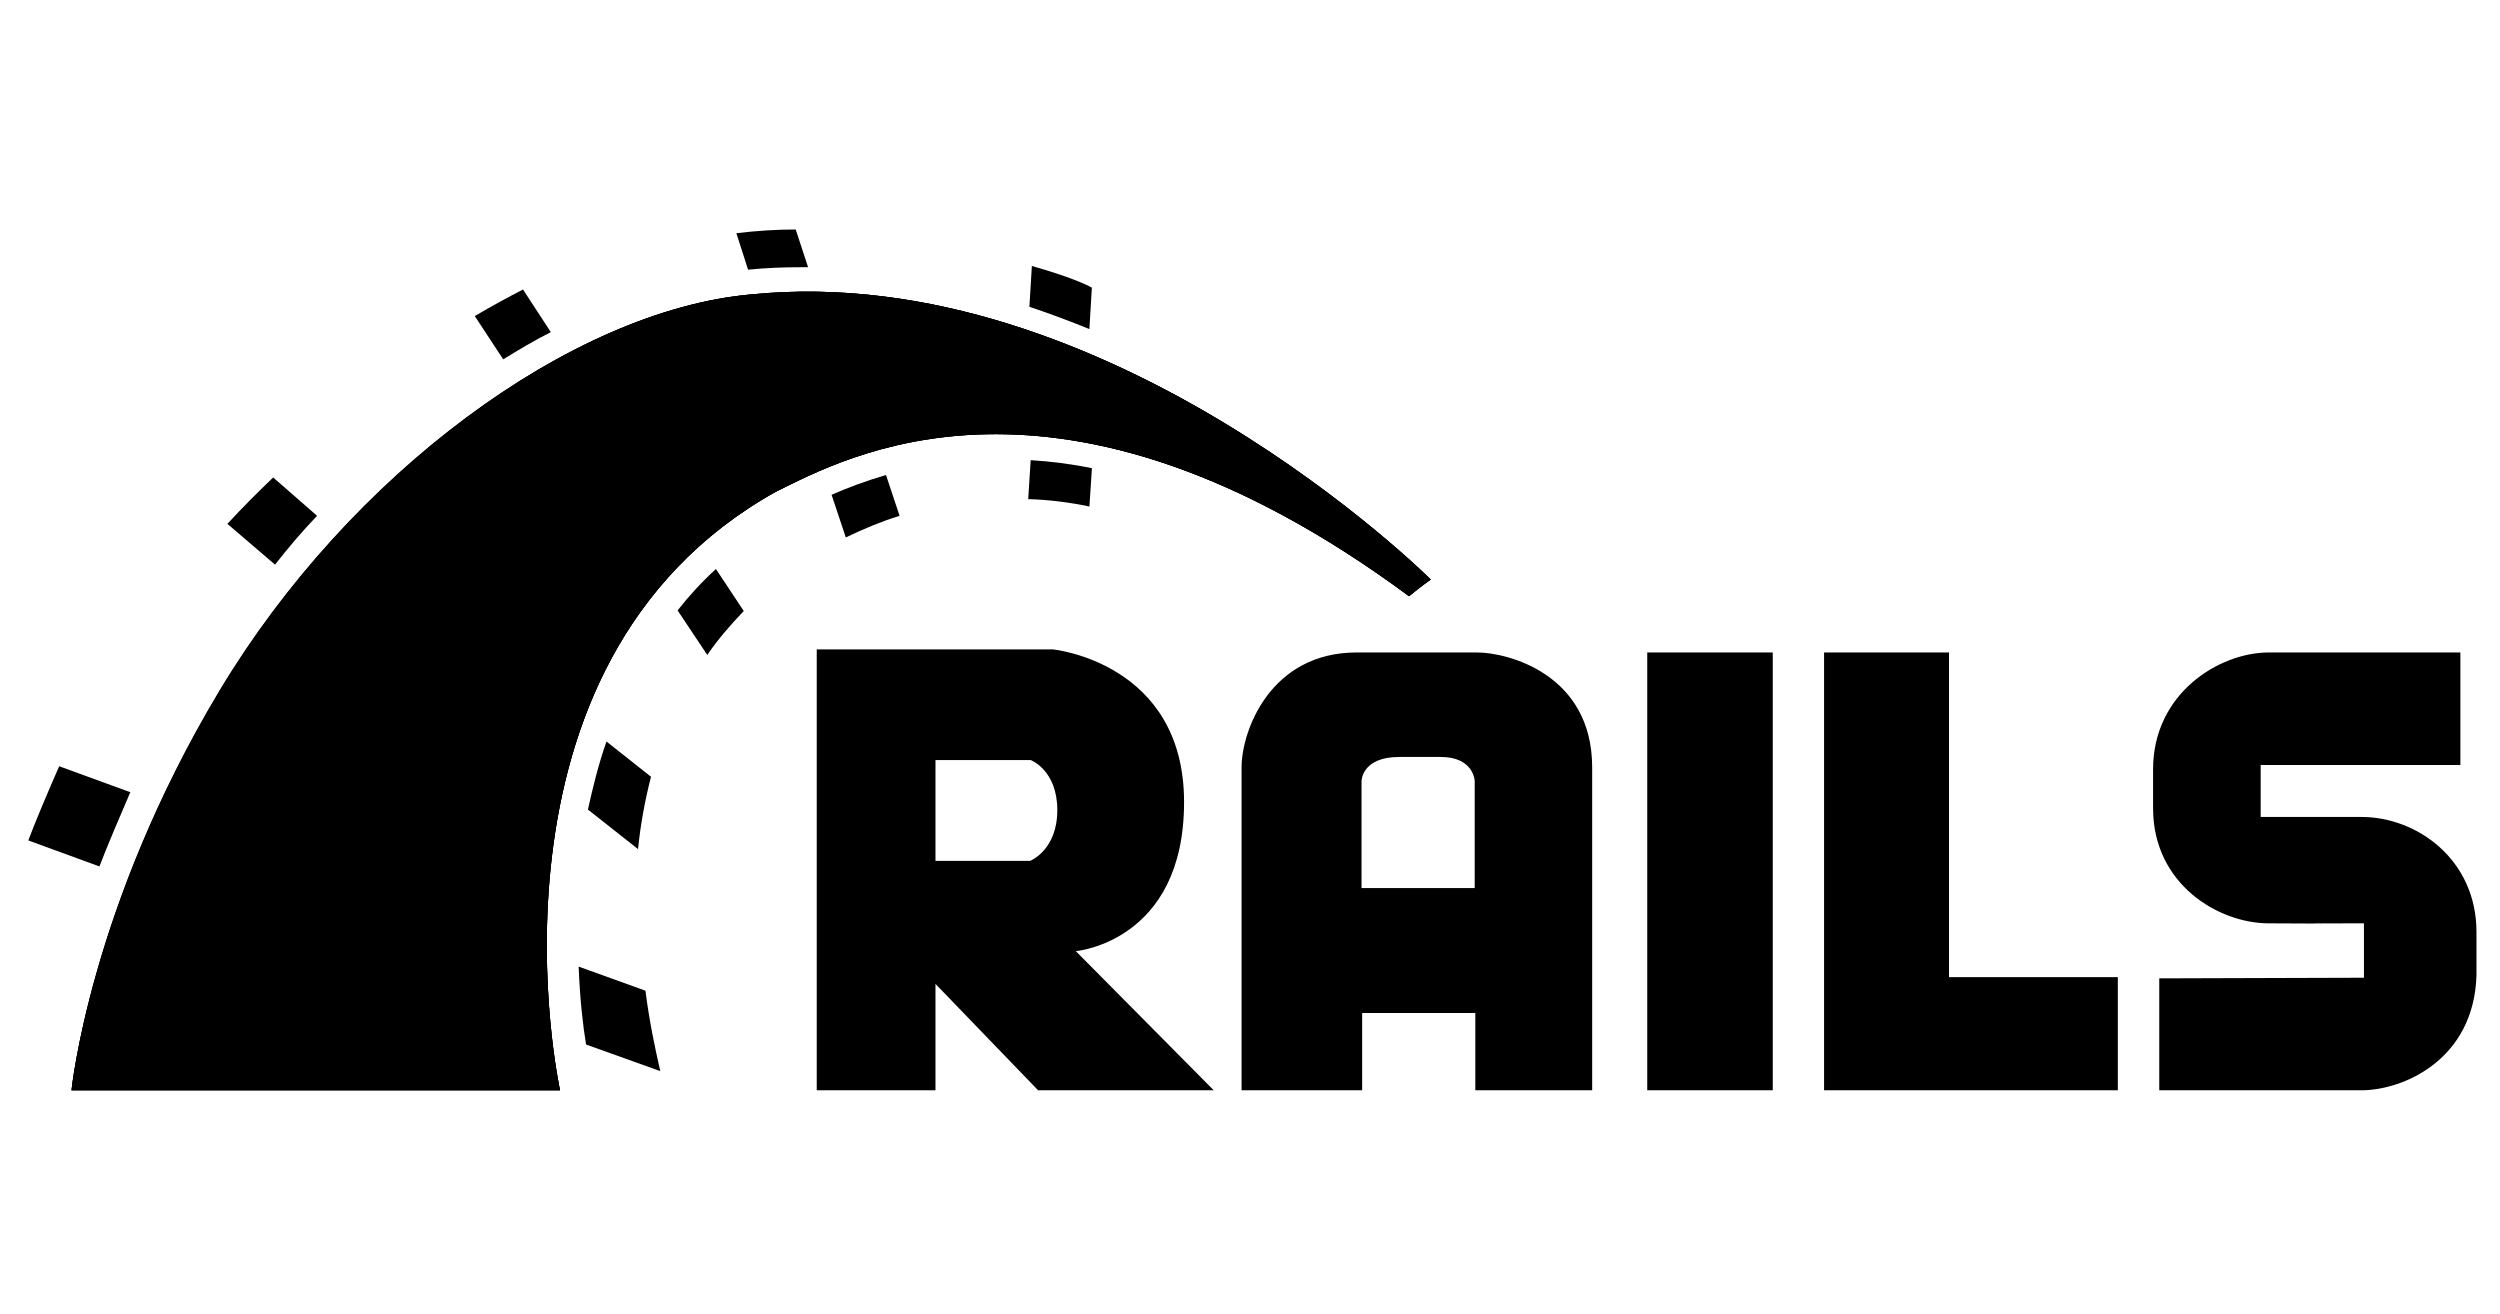
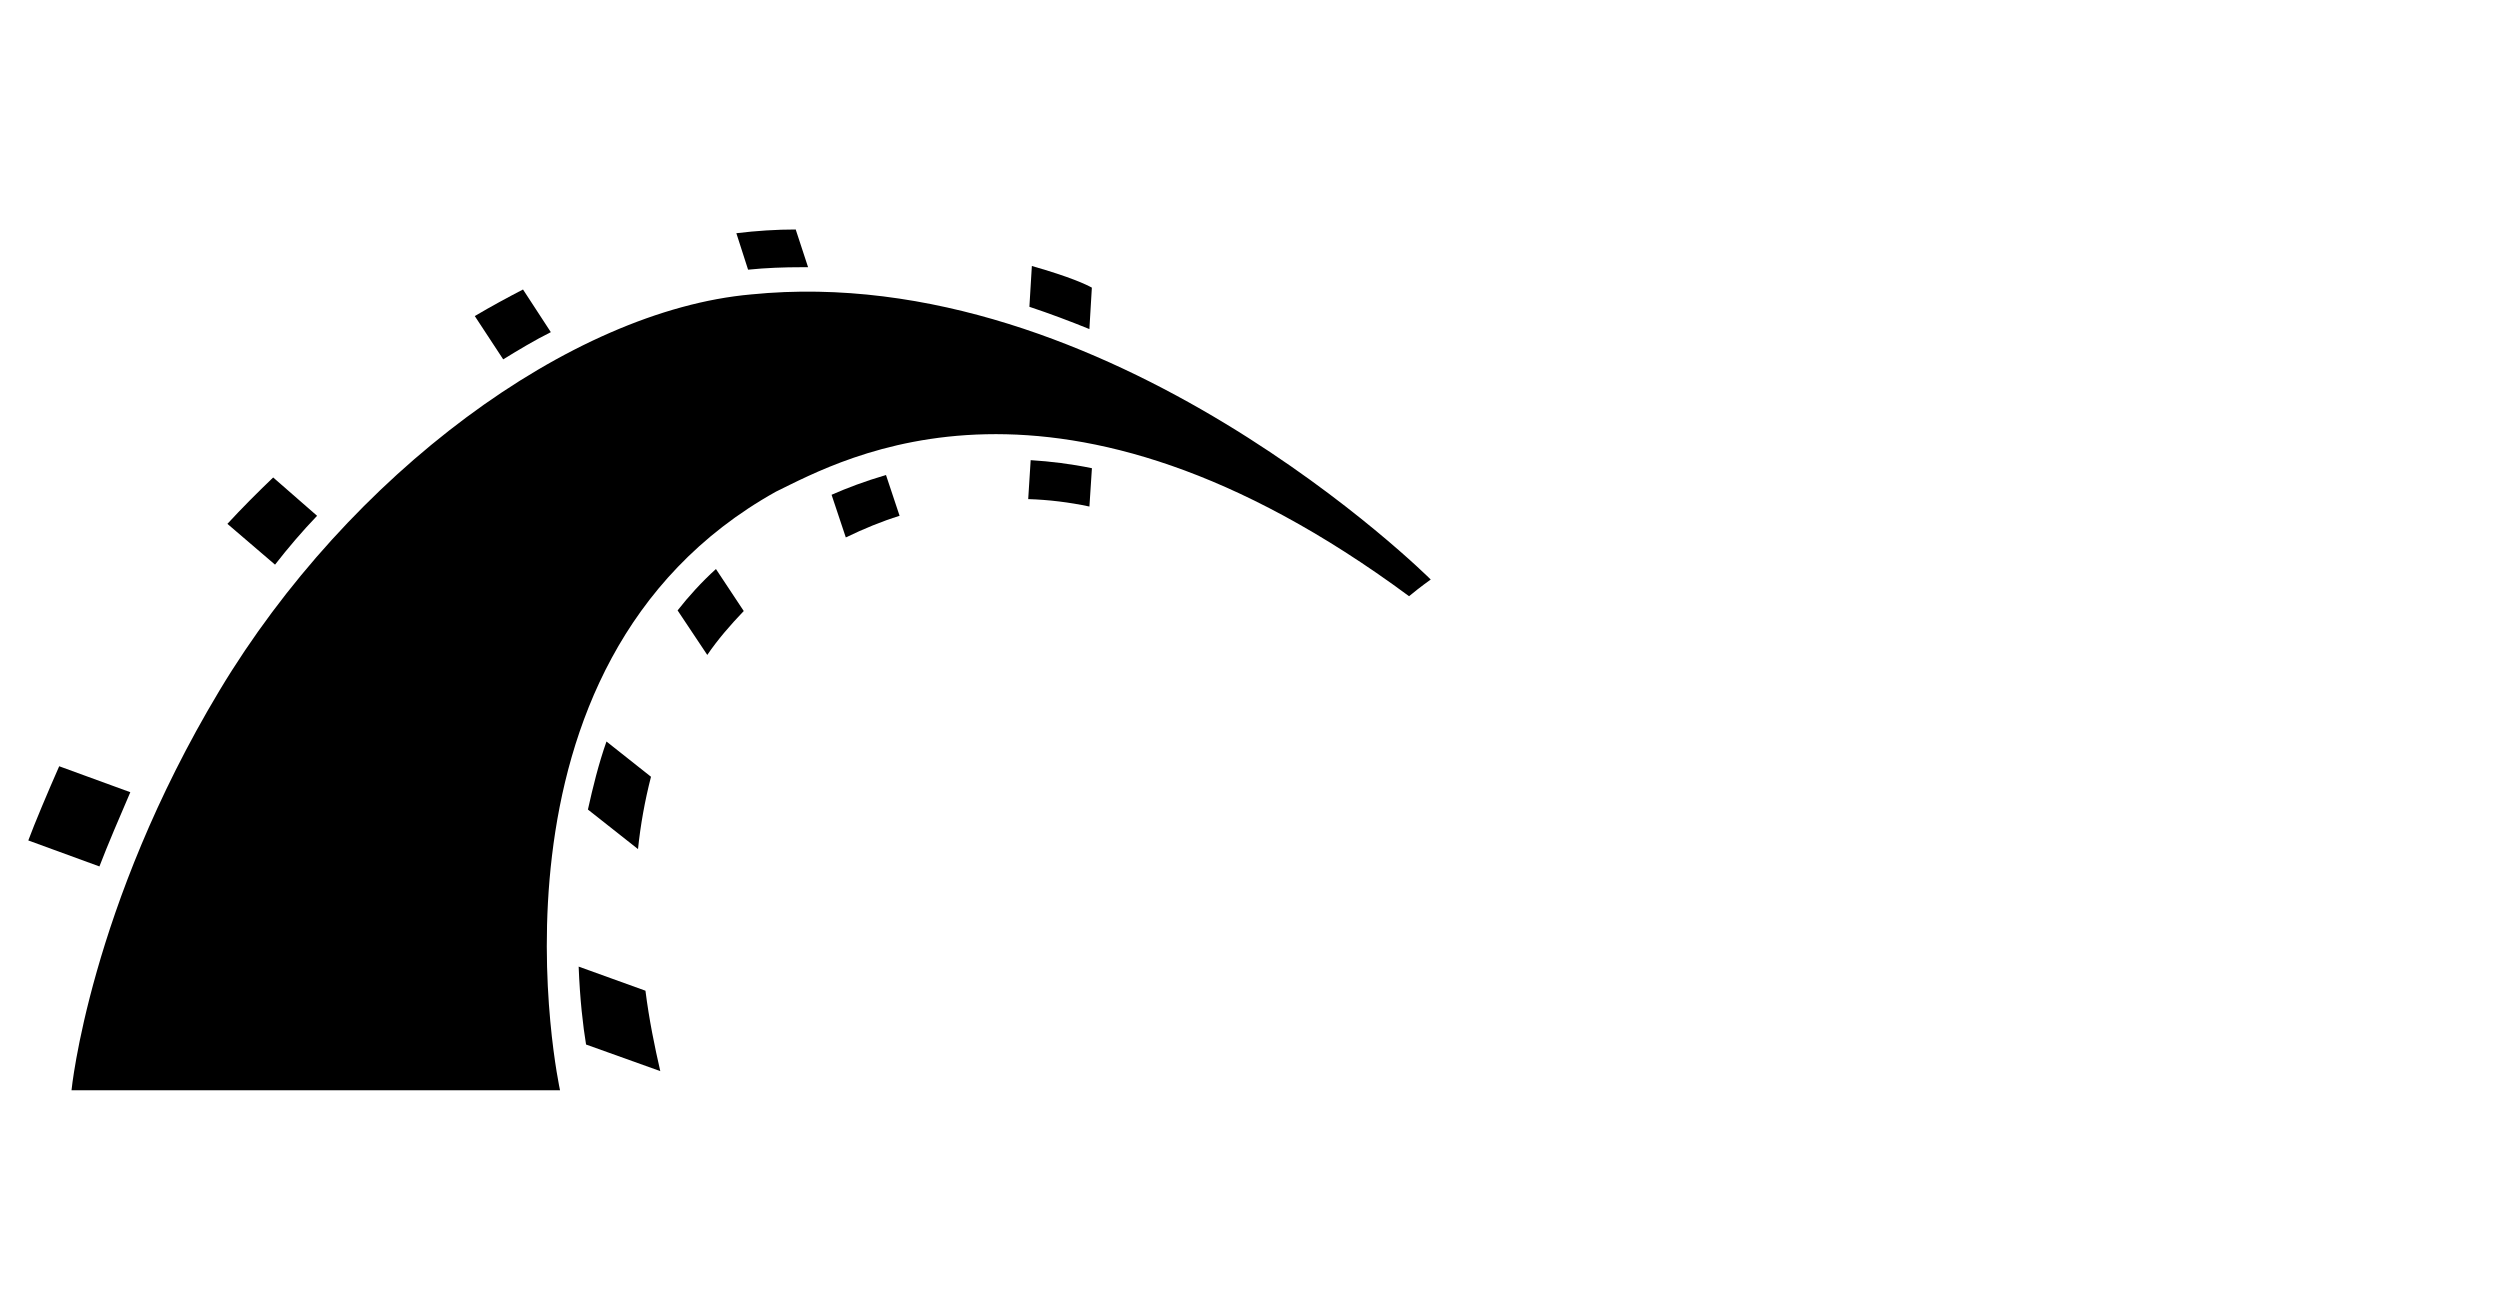
<svg xmlns="http://www.w3.org/2000/svg" width="78" height="41" viewBox="0 0 78 41" fill="none">
-   <path fill-rule="evenodd" clip-rule="evenodd" d="M67.369 30.525V34.017H73.677C74.97 34.017 77.189 33.071 77.266 30.428V29.078C77.266 26.82 75.414 25.489 73.677 25.489H70.533V23.868H76.764V20.357H70.784C69.24 20.357 67.176 21.63 67.176 24.003V25.219C67.176 27.592 69.221 28.808 70.784 28.808C75.124 28.827 69.742 28.808 73.755 28.808V30.505M33.566 29.676C33.566 29.676 36.943 29.386 36.943 25.026C36.943 20.666 32.852 20.261 32.852 20.261H25.482V34.017H29.187V30.698L32.389 34.017H37.869L33.566 29.676ZM32.139 26.859H29.187V23.714H32.158C32.158 23.714 32.988 24.023 32.988 25.277C32.988 26.531 32.139 26.859 32.139 26.859ZM46.088 20.357H42.326C39.644 20.357 38.737 22.788 38.737 23.945V34.017H42.499V31.605H46.03V34.017H49.676V23.945C49.676 21.013 47.014 20.357 46.088 20.357ZM46.03 27.708H42.48V24.37C42.48 24.37 42.48 23.617 43.657 23.617H44.95C45.991 23.617 46.011 24.37 46.011 24.37V27.708H46.03ZM51.394 20.357H55.31V34.017H51.394V20.357ZM56.911 20.357V34.017H66.076V30.486H60.809V20.357H56.911Z" fill="black" />
-   <path fill-rule="evenodd" clip-rule="evenodd" d="M2.231 34.017H17.473C17.473 34.017 14.56 20.724 24.207 15.341C26.31 14.318 33.005 10.498 43.963 18.602C44.31 18.312 44.639 18.081 44.639 18.081C44.639 18.081 34.606 8.067 23.435 9.186C17.821 9.688 10.914 14.801 6.862 21.553C2.81 28.306 2.231 34.017 2.231 34.017Z" fill="black" />
-   <path fill-rule="evenodd" clip-rule="evenodd" d="M2.231 34.017H17.473C17.473 34.017 14.56 20.724 24.207 15.341C26.31 14.318 33.005 10.498 43.963 18.602C44.31 18.312 44.639 18.081 44.639 18.081C44.639 18.081 34.606 8.067 23.435 9.186C17.821 9.688 10.914 14.801 6.862 21.553C2.81 28.306 2.231 34.017 2.231 34.017Z" fill="black" />
  <path fill-rule="evenodd" clip-rule="evenodd" d="M2.231 34.017H17.473C17.473 34.017 14.56 20.724 24.207 15.341C26.31 14.318 33.005 10.498 43.963 18.602C44.31 18.312 44.639 18.081 44.639 18.081C44.639 18.081 34.606 8.067 23.435 9.186C17.801 9.688 10.894 14.801 6.843 21.553C2.791 28.306 2.231 34.017 2.231 34.017ZM33.989 10.267L34.066 8.974C33.892 8.878 33.41 8.646 32.194 8.299L32.117 9.572C32.754 9.784 33.371 10.016 33.989 10.267Z" fill="black" />
  <path fill-rule="evenodd" clip-rule="evenodd" d="M32.157 14.357L32.08 15.572C32.717 15.592 33.354 15.669 33.99 15.804L34.068 14.608C33.412 14.473 32.775 14.395 32.157 14.357ZM25.019 8.337H25.212L24.826 7.16C24.228 7.16 23.61 7.199 22.974 7.276L23.34 8.414C23.9 8.357 24.459 8.337 25.019 8.337ZM25.945 15.437L26.389 16.768C26.948 16.498 27.508 16.267 28.067 16.093L27.643 14.82C26.987 15.013 26.427 15.225 25.945 15.437ZM17.186 10.363L16.318 9.032C15.835 9.283 15.334 9.553 14.813 9.861L15.7 11.212C16.202 10.903 16.684 10.614 17.186 10.363ZM21.141 19.045L22.067 20.434C22.395 19.952 22.781 19.508 23.205 19.064L22.337 17.753C21.893 18.158 21.488 18.601 21.141 19.045ZM18.343 25.258L19.906 26.492C19.983 25.74 20.118 24.988 20.311 24.235L18.922 23.135C18.671 23.849 18.498 24.563 18.343 25.258ZM9.893 16.093L8.523 14.897C8.021 15.379 7.539 15.862 7.095 16.344L8.581 17.617C8.986 17.096 9.43 16.576 9.893 16.093ZM4.066 24.717L1.847 23.907C1.481 24.737 1.076 25.701 0.883 26.222L3.102 27.033C3.352 26.377 3.758 25.431 4.066 24.717ZM18.054 30.158C18.093 31.181 18.189 32.01 18.285 32.589L20.601 33.419C20.427 32.666 20.253 31.817 20.138 30.91L18.054 30.158Z" fill="black" />
</svg>